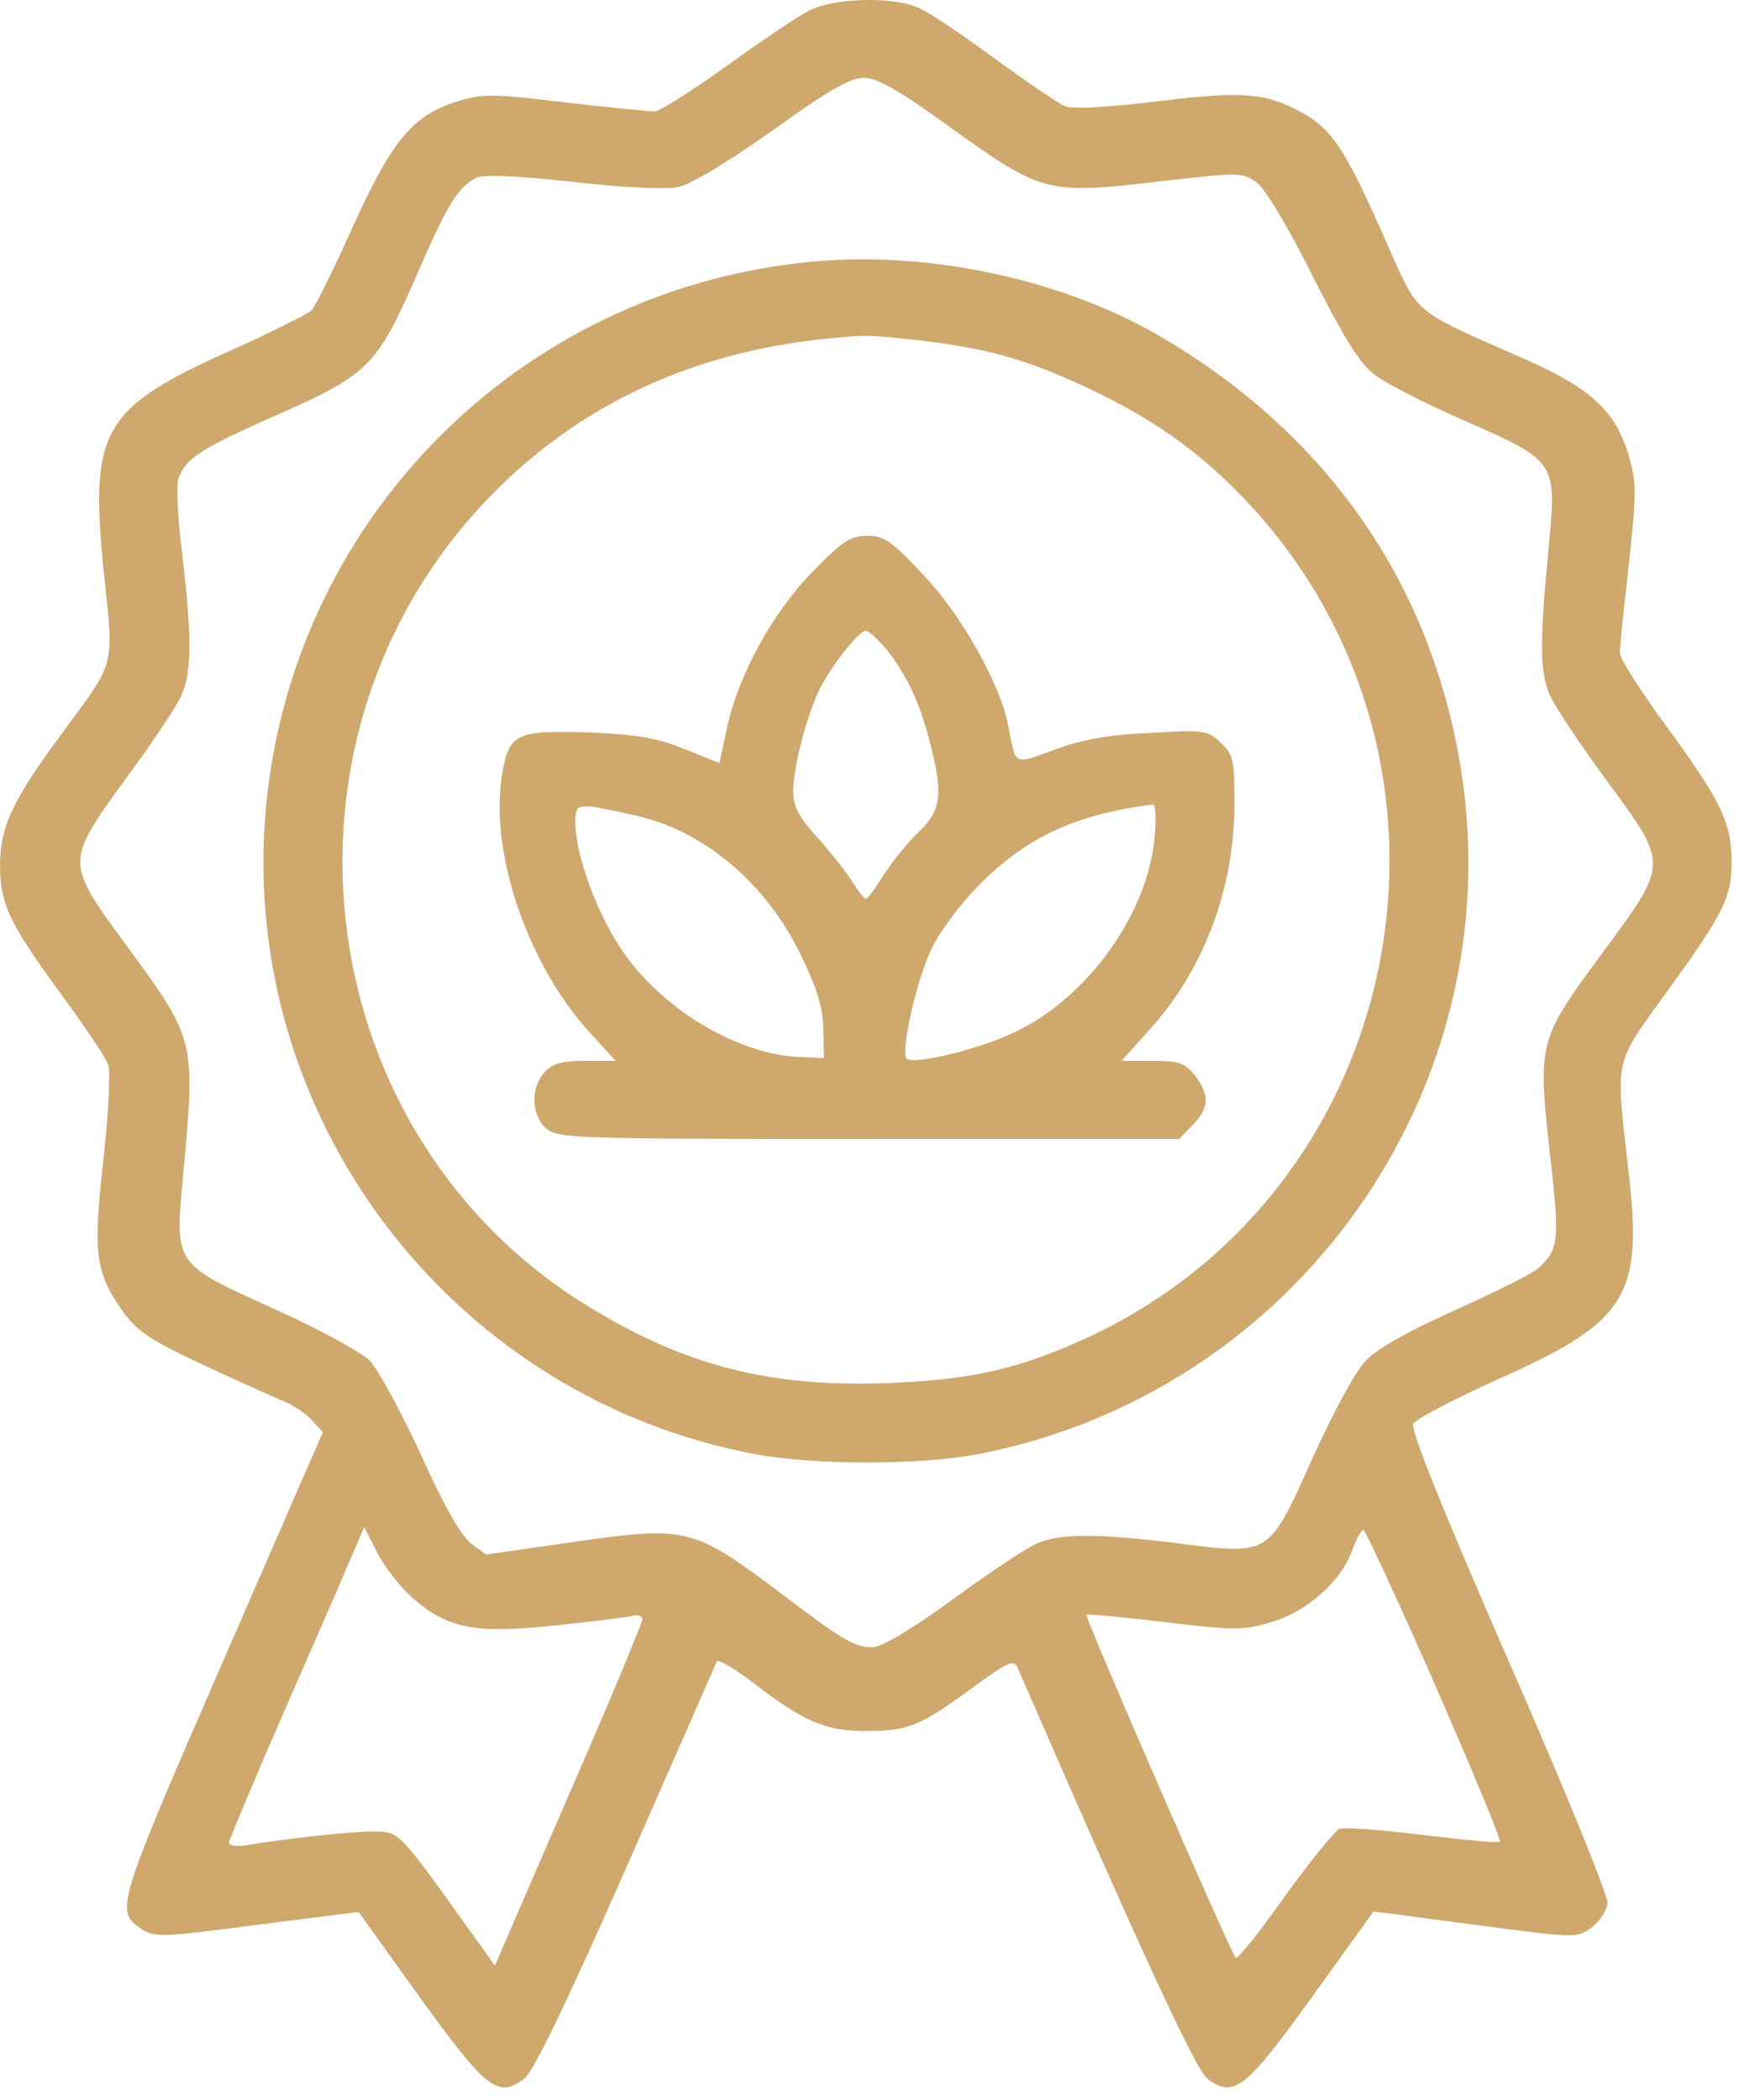
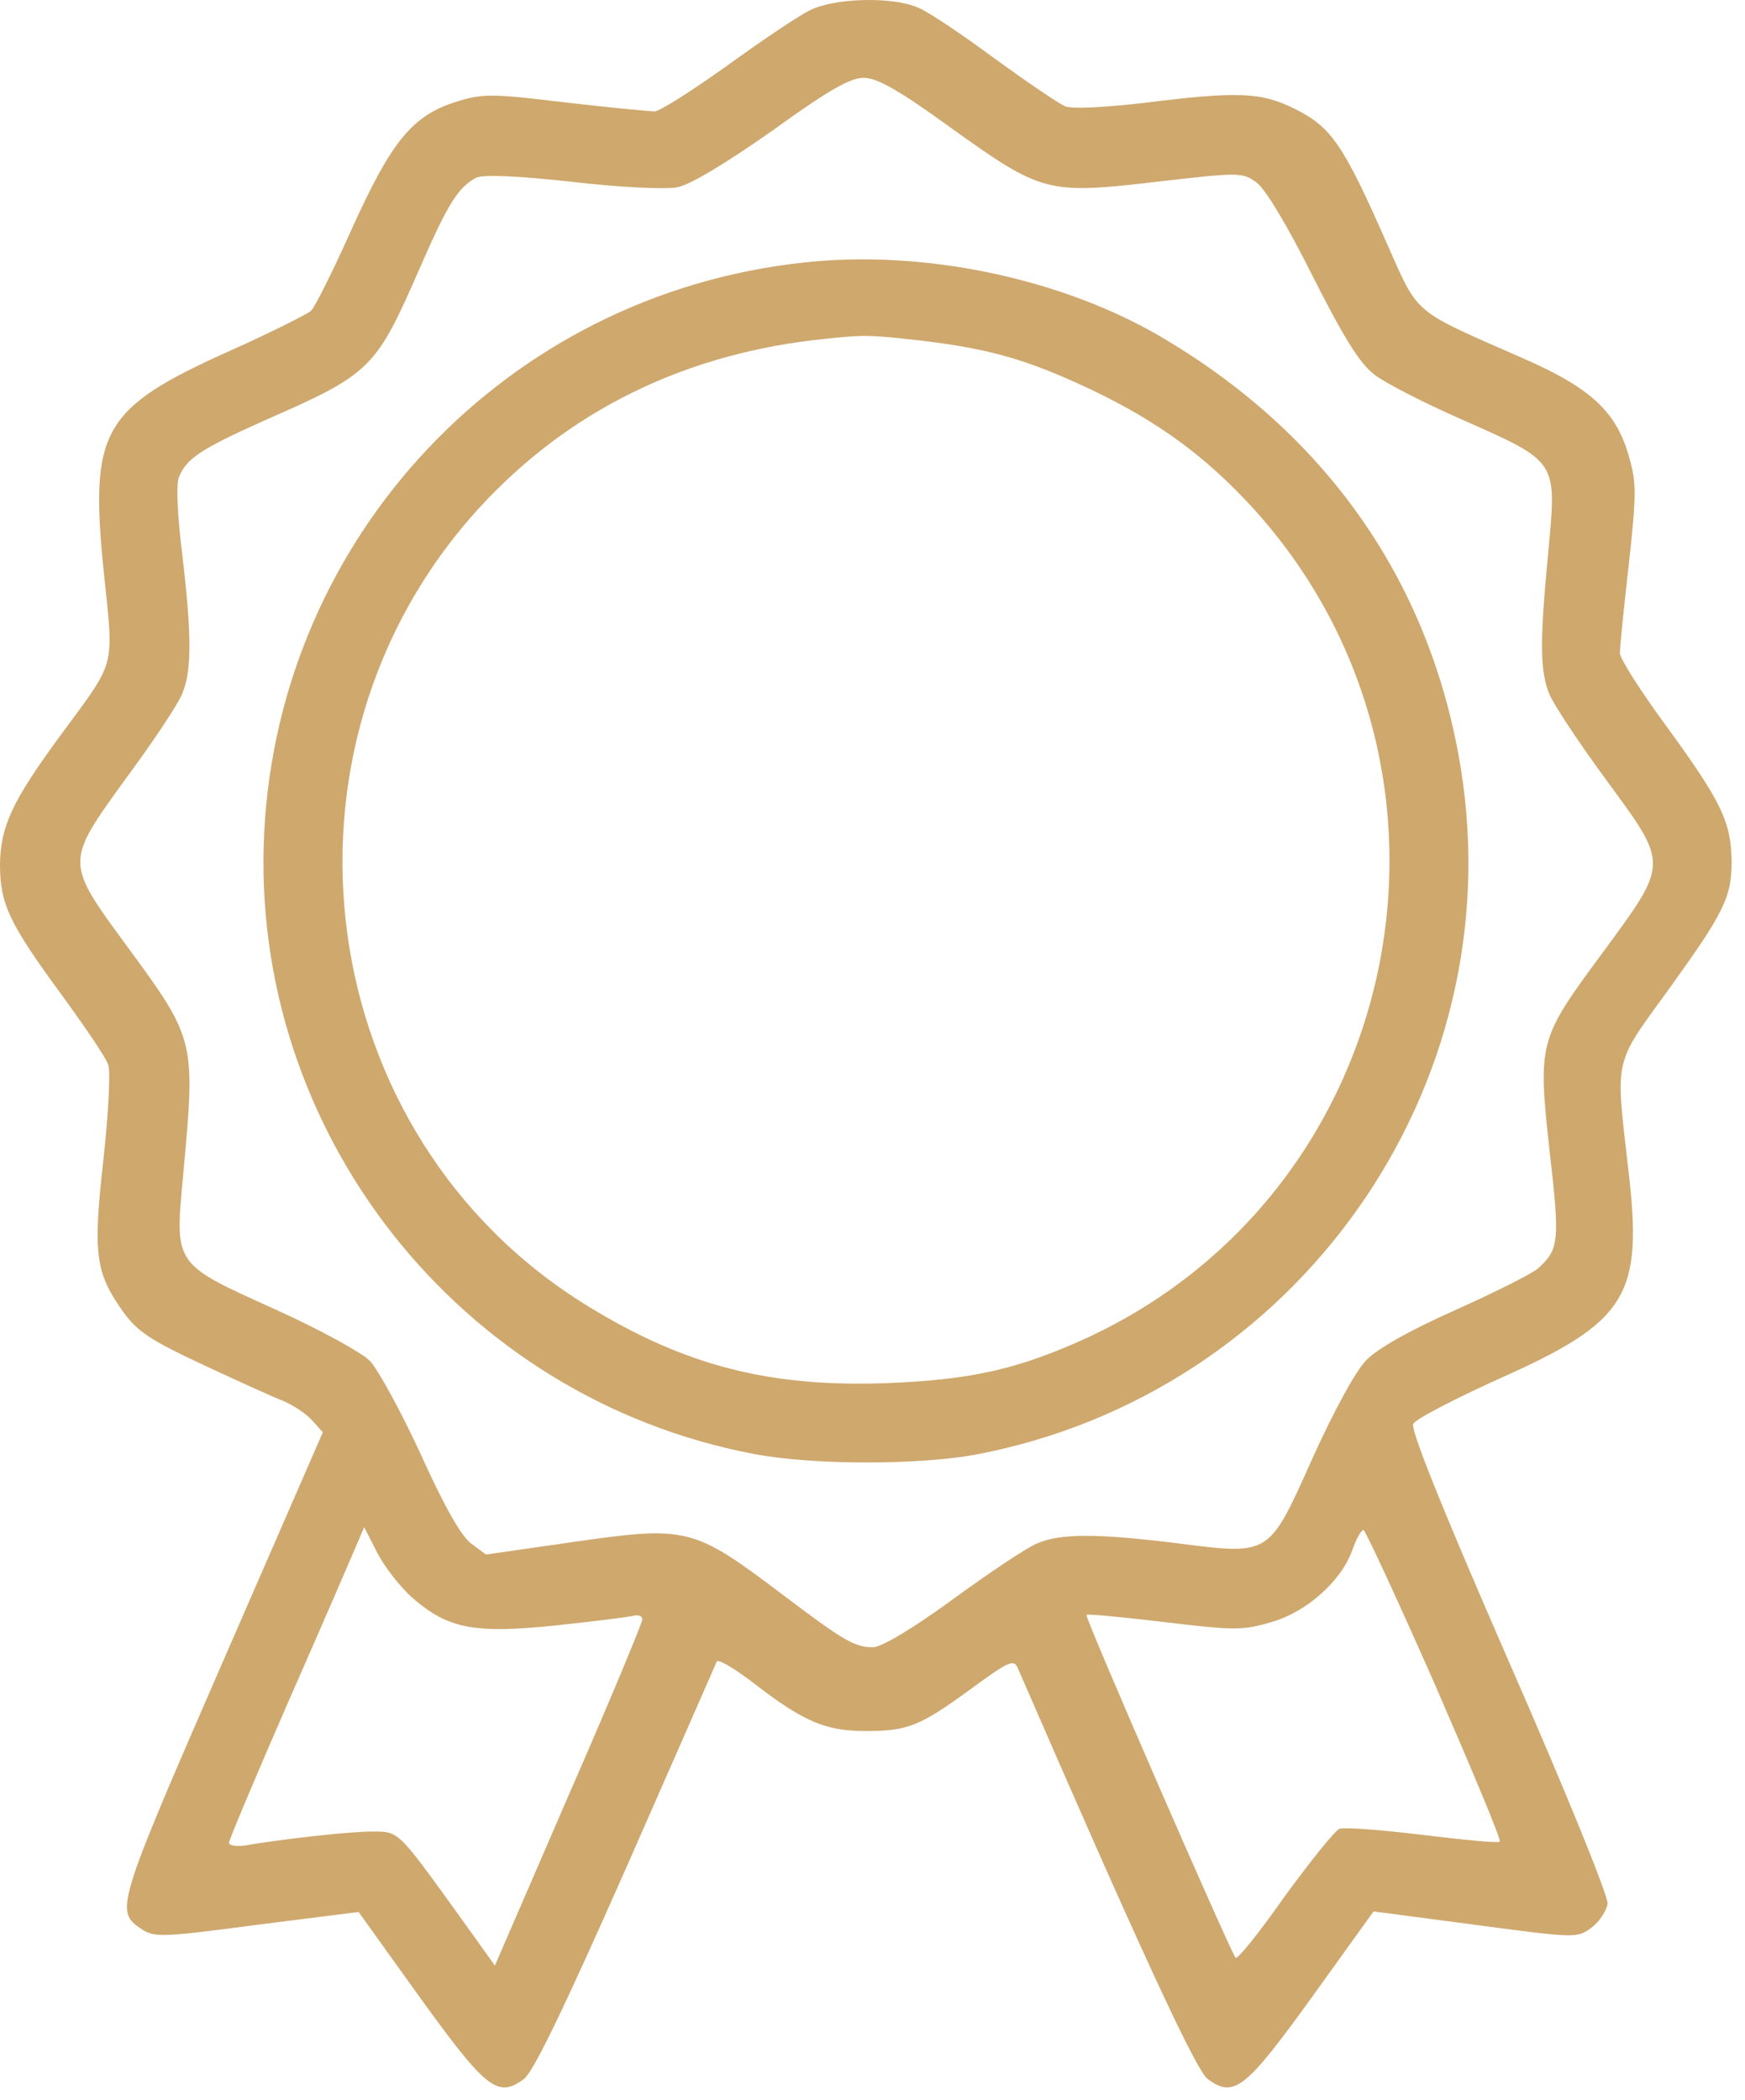
<svg xmlns="http://www.w3.org/2000/svg" width="54" height="65" viewBox="0 0 54 65" fill="none">
  <path d="M25.064 0.318C24.736 0.473 23.578 1.251 22.506 2.029C21.417 2.807 20.414 3.447 20.259 3.447C20.086 3.447 18.841 3.326 17.493 3.17C15.194 2.893 14.935 2.893 14.105 3.153C12.757 3.585 12.117 4.363 10.89 7.077C10.319 8.356 9.749 9.497 9.628 9.618C9.507 9.721 8.384 10.292 7.104 10.862C3.146 12.643 2.766 13.317 3.215 17.742C3.526 20.75 3.613 20.387 1.85 22.789C0.38 24.794 0.017 25.572 0 26.748C0 27.975 0.277 28.563 1.884 30.758C2.627 31.778 3.302 32.763 3.353 32.971C3.423 33.178 3.353 34.492 3.198 35.909C2.869 38.848 2.956 39.401 3.82 40.611C4.252 41.216 4.684 41.492 6.275 42.236C7.346 42.737 8.453 43.238 8.764 43.359C9.058 43.48 9.455 43.739 9.645 43.947L9.991 44.327L6.88 51.466C3.595 59.02 3.544 59.158 4.391 59.711C4.771 59.971 5.082 59.953 7.951 59.573L11.097 59.175L12.982 61.803C15.039 64.655 15.402 64.949 16.214 64.344C16.508 64.119 17.459 62.149 19.377 57.81C20.881 54.387 22.143 51.518 22.177 51.432C22.212 51.328 22.731 51.639 23.318 52.088C24.857 53.281 25.548 53.575 26.776 53.575C28.089 53.575 28.452 53.437 30.06 52.261C31.218 51.414 31.373 51.345 31.494 51.622C35.194 60.144 37.009 64.085 37.372 64.344C38.184 64.949 38.547 64.655 40.604 61.803L42.505 59.158L45.651 59.573C48.763 59.988 48.815 59.988 49.247 59.66C49.489 59.487 49.714 59.141 49.748 58.916C49.765 58.674 48.469 55.476 46.688 51.414C44.597 46.626 43.646 44.241 43.733 44.068C43.819 43.912 44.995 43.307 46.36 42.685C50.37 40.905 50.854 40.109 50.388 36.186C49.99 32.694 49.921 32.988 51.615 30.654C53.343 28.252 53.586 27.785 53.586 26.661C53.568 25.434 53.274 24.829 51.632 22.564C50.803 21.441 50.128 20.387 50.128 20.214C50.128 20.041 50.249 18.814 50.405 17.465C50.647 15.235 50.647 14.924 50.388 14.06C49.99 12.712 49.195 11.986 47.086 11.07C43.629 9.548 43.923 9.79 42.868 7.422C41.572 4.484 41.192 3.931 40.085 3.377C39.014 2.842 38.305 2.824 35.384 3.187C34.156 3.326 33.188 3.377 32.964 3.291C32.756 3.205 31.771 2.53 30.768 1.804C29.766 1.061 28.712 0.352 28.4 0.231C27.605 -0.114 25.808 -0.062 25.064 0.318ZM29.438 3.965C32.238 5.97 32.411 6.022 35.799 5.625C38.357 5.331 38.443 5.331 38.875 5.642C39.152 5.832 39.843 6.99 40.621 8.546C41.572 10.43 42.073 11.242 42.523 11.588C42.851 11.847 44.096 12.487 45.288 13.006C48.21 14.302 48.175 14.25 47.916 17.05C47.639 19.902 47.657 20.784 47.95 21.493C48.089 21.821 48.867 22.997 49.679 24.103C51.667 26.817 51.667 26.661 49.523 29.582C47.622 32.158 47.587 32.279 47.95 35.598C48.279 38.433 48.244 38.675 47.587 39.263C47.414 39.418 46.274 39.989 45.046 40.542C43.646 41.164 42.626 41.734 42.281 42.097C41.952 42.426 41.278 43.67 40.621 45.122C39.256 48.165 39.325 48.13 36.455 47.767C33.966 47.456 32.808 47.456 32.099 47.767C31.788 47.888 30.63 48.666 29.489 49.496C28.262 50.394 27.277 50.982 27.017 50.982C26.447 50.982 26.119 50.792 24.2 49.34C21.451 47.266 21.279 47.214 17.683 47.732L15.039 48.113L14.572 47.767C14.261 47.525 13.742 46.609 13.016 45.001C12.411 43.688 11.702 42.391 11.443 42.115C11.184 41.855 9.887 41.147 8.556 40.542C5.341 39.09 5.41 39.176 5.67 36.341C6.05 32.21 6.05 32.175 3.958 29.323C2.005 26.661 2.005 26.713 3.889 24.103C4.736 22.962 5.514 21.787 5.635 21.476C5.946 20.767 5.929 19.591 5.635 17.119C5.497 16.013 5.445 14.993 5.531 14.786C5.756 14.198 6.206 13.904 8.124 13.04C11.512 11.554 11.616 11.45 13.033 8.2C13.88 6.264 14.191 5.797 14.727 5.504C14.935 5.4 15.955 5.434 17.683 5.625C19.135 5.797 20.587 5.867 20.95 5.797C21.348 5.728 22.437 5.071 23.889 4.052C25.635 2.79 26.309 2.409 26.724 2.409C27.139 2.409 27.795 2.772 29.438 3.965ZM12.791 49.478C13.88 50.412 14.693 50.567 17.182 50.308C18.34 50.187 19.412 50.049 19.585 50.014C19.74 49.962 19.878 50.014 19.878 50.118C19.878 50.222 18.859 52.676 17.597 55.563L15.315 60.835L14.226 59.314C12.273 56.6 12.342 56.686 11.495 56.686C10.821 56.686 8.781 56.911 7.571 57.118C7.295 57.153 7.087 57.118 7.087 57.032C7.087 56.946 7.917 54.975 8.919 52.676C9.939 50.36 10.873 48.199 11.011 47.871L11.27 47.266L11.685 48.078C11.91 48.51 12.411 49.15 12.791 49.478ZM44.407 52.14C45.548 54.768 46.464 56.946 46.412 56.998C46.377 57.049 45.306 56.946 44.026 56.79C42.765 56.635 41.606 56.548 41.451 56.6C41.313 56.652 40.552 57.602 39.757 58.691C38.979 59.798 38.305 60.645 38.236 60.593C38.08 60.42 33.551 50.031 33.621 49.98C33.655 49.945 34.744 50.049 36.041 50.204C38.201 50.464 38.461 50.464 39.342 50.204C40.431 49.893 41.503 48.942 41.849 47.974C41.969 47.629 42.125 47.352 42.194 47.352C42.246 47.352 43.249 49.513 44.407 52.14Z" fill="#CFA86E" />
  <path d="M24.822 8.131C15.678 9.133 8.643 16.584 8.176 25.762C7.709 35.01 14.209 43.273 23.336 45.001C25.133 45.347 28.418 45.347 30.198 45.019C40.137 43.134 46.81 33.662 45.202 23.757C44.286 18.122 41.157 13.559 36.11 10.534C32.981 8.632 28.59 7.699 24.822 8.131ZM28.435 10.534C30.648 10.793 31.823 11.139 33.794 12.072C35.85 13.057 37.285 14.112 38.737 15.685C46.136 23.774 43.56 36.808 33.638 41.406C31.512 42.374 30.077 42.702 27.467 42.806C23.82 42.944 21.192 42.27 18.185 40.42C9.645 35.183 8.021 23.187 14.814 15.737C17.597 12.694 21.227 10.914 25.583 10.482C26.741 10.361 26.879 10.361 28.435 10.534Z" fill="#CFA86E" />
-   <path d="M25.151 17.69C23.906 18.952 22.834 20.922 22.489 22.564L22.264 23.619L21.192 23.187C20.345 22.841 19.758 22.737 18.236 22.668C16.007 22.599 15.765 22.703 15.557 23.861C15.108 26.195 16.249 29.703 18.167 31.864L19.049 32.832H18.098C17.389 32.832 17.096 32.919 16.854 33.178C16.404 33.679 16.439 34.544 16.923 34.941C17.303 35.235 17.856 35.252 26.914 35.252H36.49L36.905 34.82C37.423 34.301 37.441 33.887 36.974 33.282C36.663 32.901 36.49 32.832 35.66 32.832H34.71L35.608 31.83C37.268 29.98 38.201 27.474 38.201 24.881C38.201 23.515 38.167 23.342 37.769 22.979C37.372 22.599 37.251 22.582 35.574 22.686C34.295 22.737 33.465 22.893 32.635 23.204C31.339 23.671 31.443 23.723 31.201 22.461C30.959 21.182 29.749 19.021 28.573 17.794C27.588 16.739 27.363 16.584 26.845 16.584C26.326 16.584 26.067 16.739 25.151 17.69ZM27.398 20.058C28.02 20.819 28.452 21.7 28.763 22.927C29.195 24.587 29.144 25.071 28.418 25.762C28.089 26.073 27.605 26.678 27.346 27.076C27.087 27.491 26.845 27.819 26.793 27.819C26.741 27.819 26.568 27.595 26.395 27.318C26.24 27.059 25.756 26.436 25.323 25.953C24.718 25.296 24.546 24.95 24.546 24.5C24.546 23.723 24.978 22.098 25.393 21.268C25.79 20.525 26.585 19.522 26.793 19.522C26.879 19.522 27.139 19.764 27.398 20.058ZM19.688 25.244C21.763 25.71 23.664 27.301 24.736 29.462C25.272 30.55 25.445 31.104 25.479 31.812L25.496 32.746L24.684 32.711C22.765 32.608 20.432 31.19 19.222 29.375C18.461 28.234 17.804 26.436 17.804 25.468C17.804 24.829 17.822 24.829 19.688 25.244ZM35.73 25.918C35.522 28.269 33.672 30.862 31.425 31.933C30.336 32.469 28.262 32.971 28.055 32.763C27.864 32.573 28.349 30.378 28.815 29.392C29.075 28.839 29.714 27.975 30.319 27.37C31.788 25.901 33.275 25.209 35.678 24.898C35.764 24.898 35.781 25.348 35.73 25.918Z" fill="#CFA86E" />
</svg>